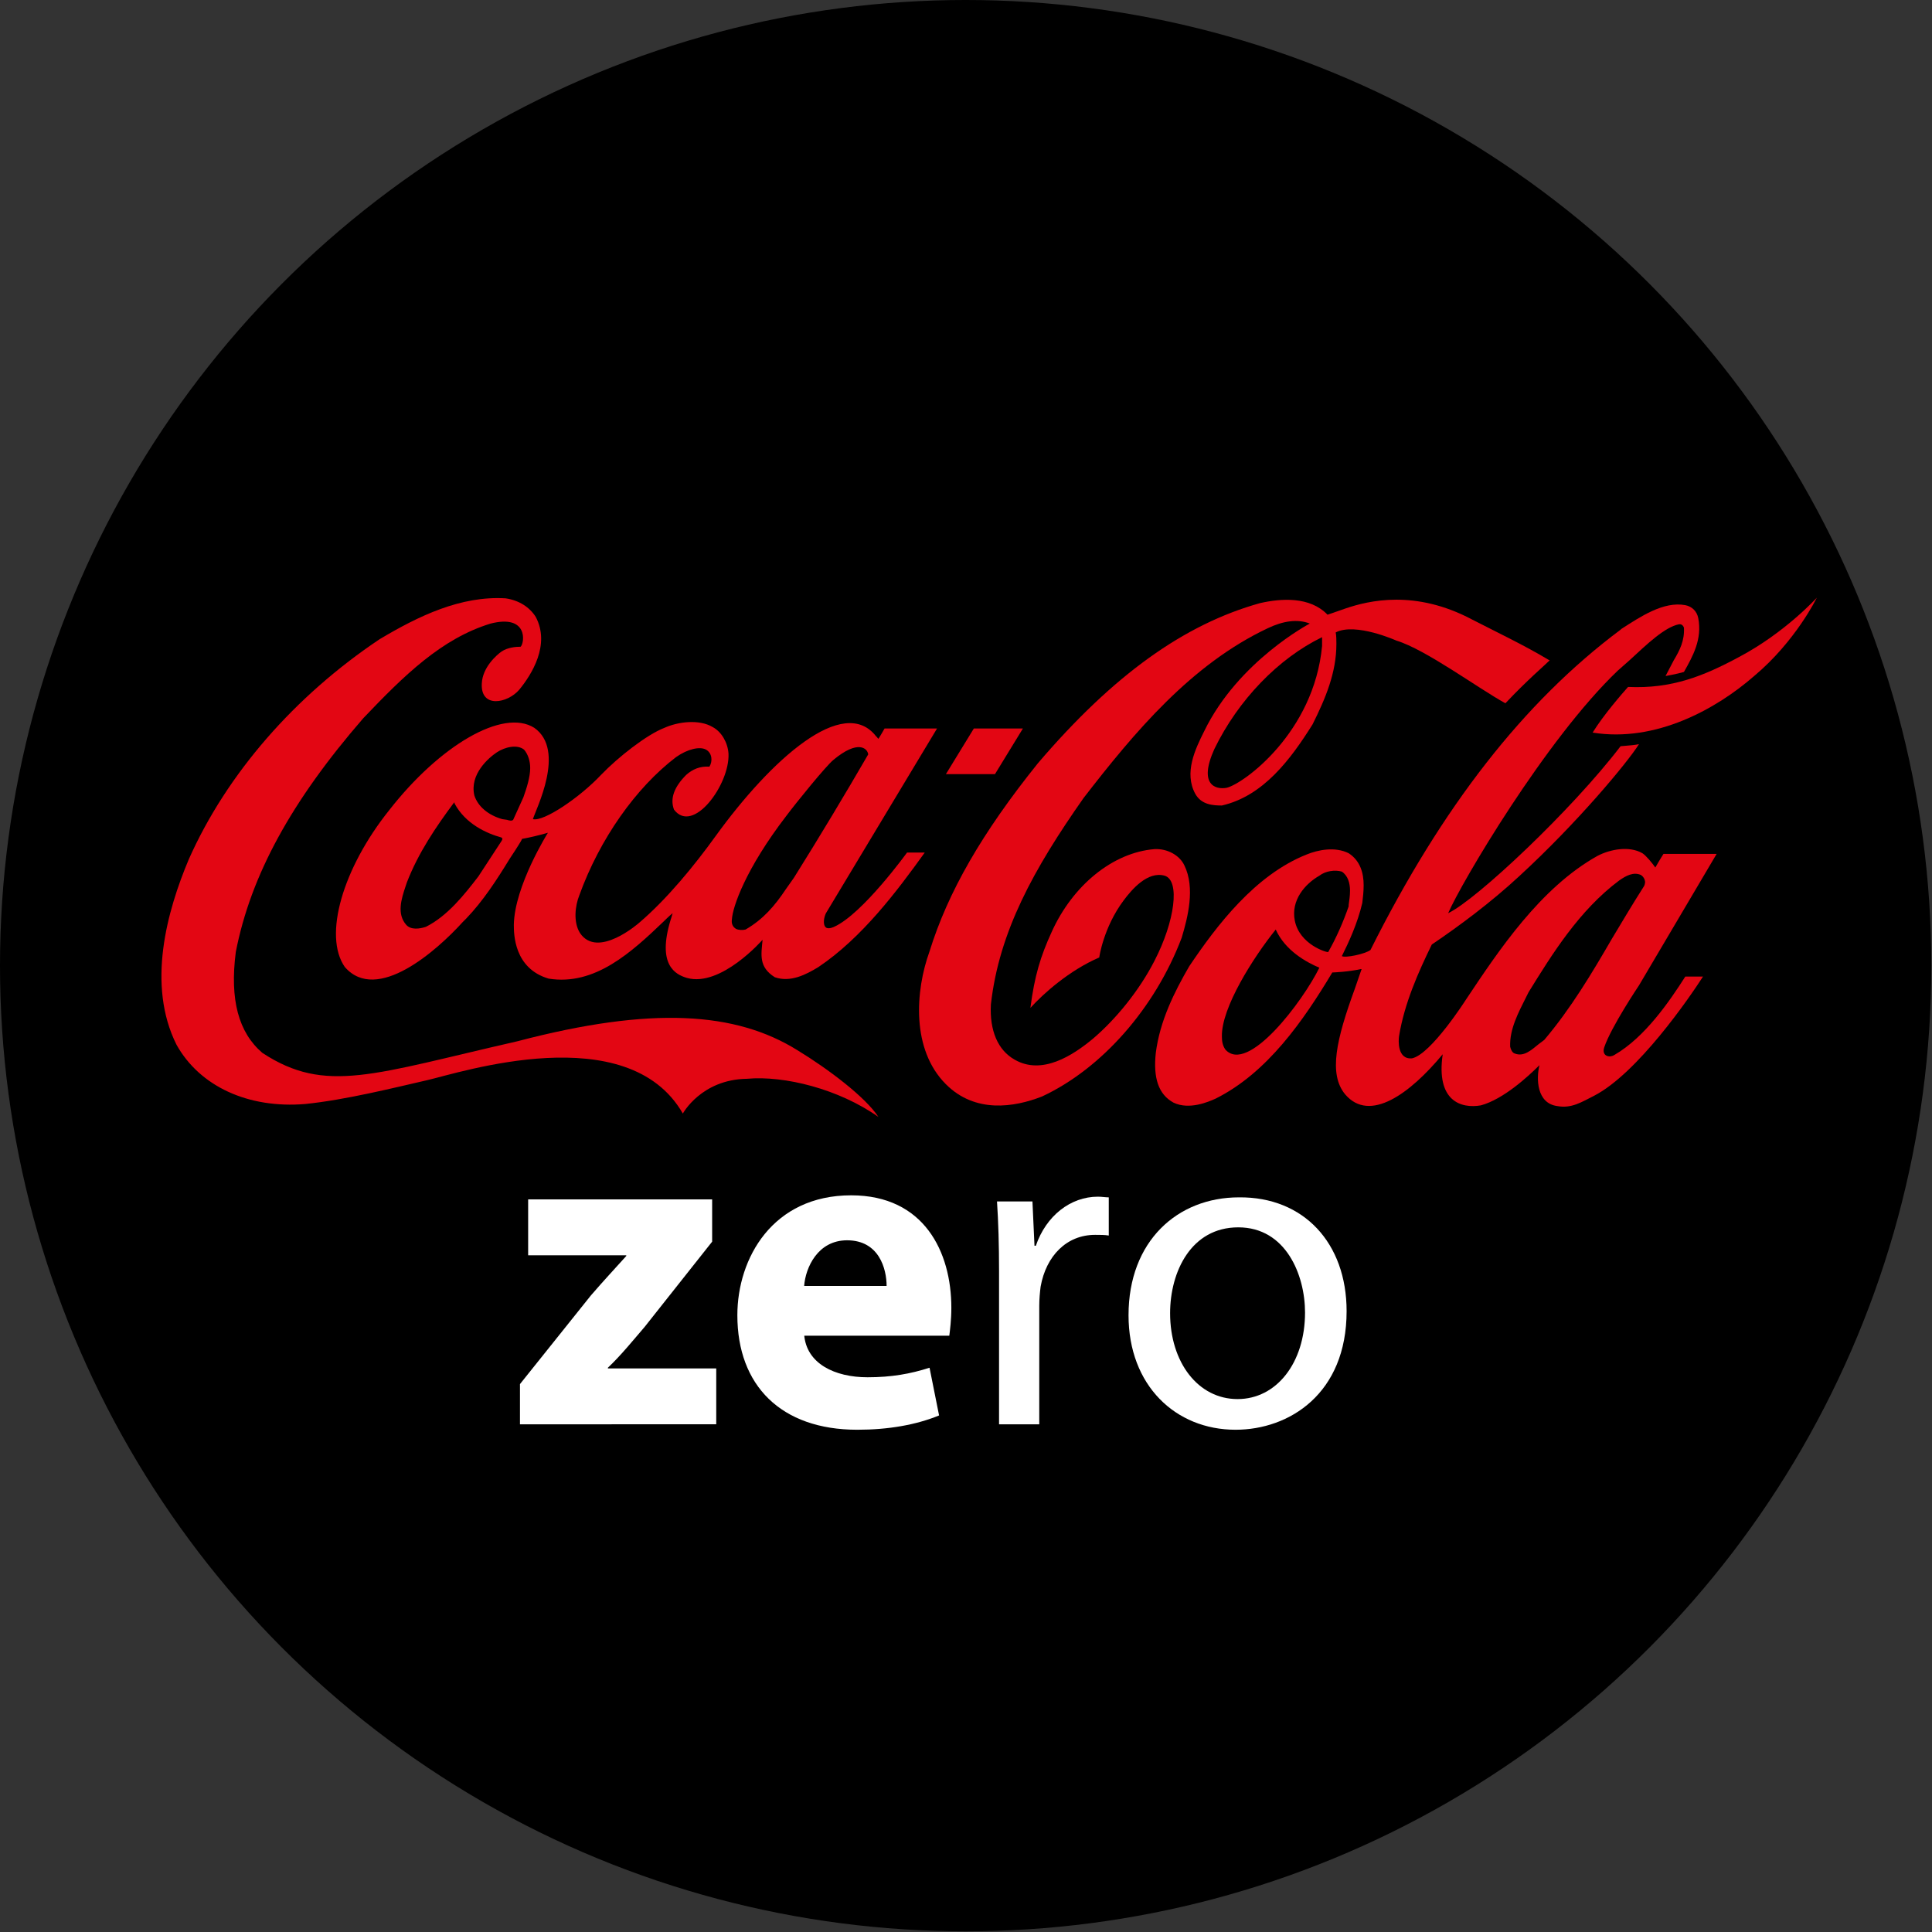
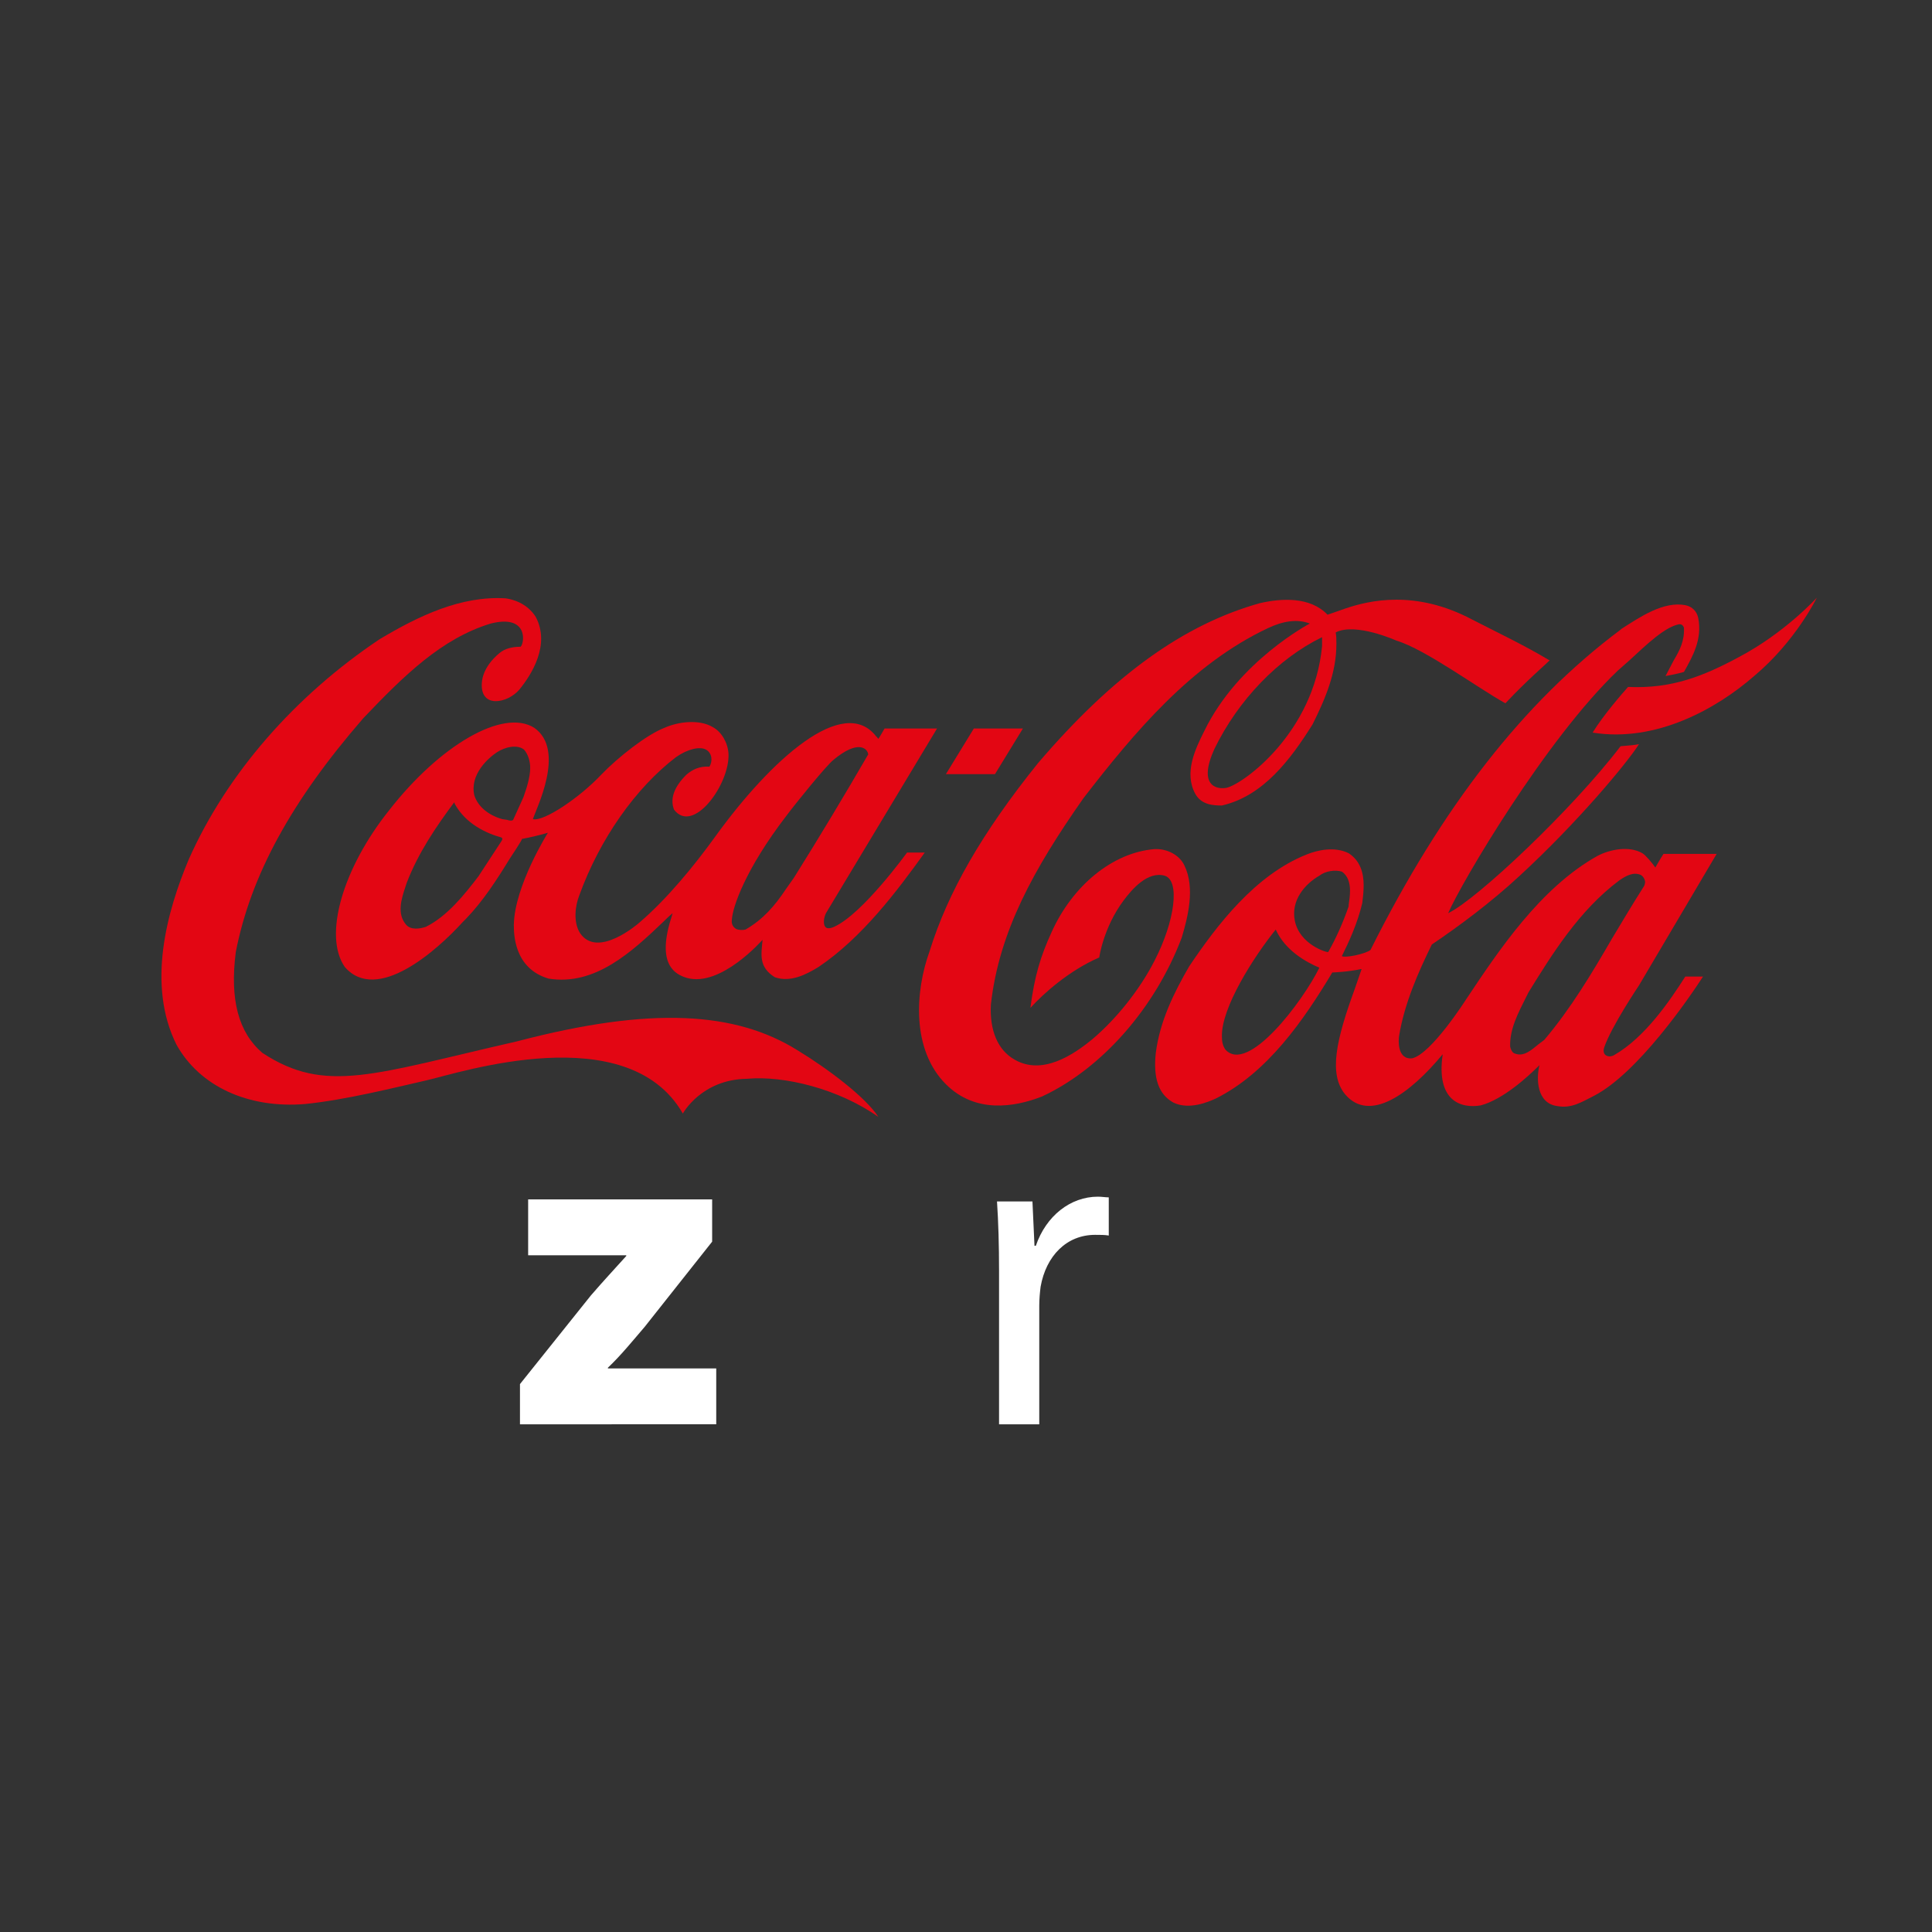
<svg xmlns="http://www.w3.org/2000/svg" version="1.1" x="0px" y="0px" viewBox="0 0 28.35 28.35" style="enable-background:new 0 0 28.35 28.35;" xml:space="preserve">
  <rect x="0" y="0" width="28.35" height="28.35" fill="#333333" stroke="none" />
  <style type="text/css">
	.st0{fill:#E30613;}
	.st1{fill:#FFFFFF;}
</style>
  <g>
-     <circle cx="14.17" cy="14.17" r="14.17" />
    <g>
      <path class="st0" d="M11.7,15.41c-0.9-0.56-2.13-0.65-4.11-0.13c-2.11,0.48-2.81,0.78-3.74,0.17c-0.35-0.3-0.48-0.78-0.39-1.48    c0.22-1.13,0.82-2.22,1.87-3.43C5.93,9.91,6.48,9.37,7.2,9.15c0.55-0.14,0.5,0.28,0.44,0.34c-0.07,0-0.19,0.01-0.28,0.07    c-0.07,0.05-0.28,0.23-0.29,0.47c-0.02,0.37,0.38,0.29,0.55,0.09C7.8,9.9,8.08,9.46,7.86,9.05C7.77,8.91,7.62,8.81,7.42,8.78    c-0.66-0.04-1.28,0.26-1.85,0.6c-1.24,0.83-2.24,1.97-2.8,3.23c-0.32,0.76-0.62,1.84-0.18,2.72c0.34,0.61,1.05,0.94,1.89,0.87    c0.59-0.06,1.31-0.24,1.79-0.35c0.48-0.11,2.94-0.92,3.75,0.49c0,0,0.27-0.5,0.94-0.51c0.55-0.05,1.35,0.15,1.93,0.56    C12.7,16.1,12.16,15.69,11.7,15.41z" />
      <path class="st0" d="M7.84,10.68c-0.46-0.29-1.39,0.26-2.13,1.21c-0.68,0.85-0.97,1.84-0.65,2.3c0.47,0.54,1.35-0.24,1.73-0.66    l0.05-0.05c0.25-0.26,0.45-0.57,0.64-0.88c0,0,0.18-0.27,0.18-0.29c0.11-0.02,0.24-0.05,0.38-0.09c0,0-0.49,0.78-0.5,1.35    c0,0.13,0,0.64,0.51,0.79c0.68,0.11,1.22-0.39,1.69-0.84c0,0,0.08-0.08,0.13-0.12c-0.01,0.04-0.03,0.1-0.03,0.1    c-0.2,0.66,0.07,0.8,0.24,0.85c0.5,0.14,1.11-0.56,1.11-0.56c-0.02,0.22-0.06,0.4,0.18,0.55c0.23,0.08,0.46-0.04,0.64-0.15    c0.64-0.43,1.15-1.11,1.56-1.68h-0.26c0,0-0.65,0.9-1.07,1.09c0,0-0.08,0.04-0.12,0.01c-0.05-0.04-0.03-0.15,0-0.21    c0,0,1.63-2.71,1.63-2.71h-0.77c0,0-0.08,0.14-0.09,0.15c-0.01,0-0.02-0.03-0.03-0.03c-0.48-0.63-1.55,0.34-2.36,1.46    c-0.31,0.43-0.71,0.92-1.12,1.27c0,0-0.61,0.54-0.87,0.15c-0.1-0.16-0.07-0.4-0.01-0.55c0.3-0.83,0.83-1.58,1.42-2.03    c0.17-0.12,0.35-0.16,0.44-0.11c0.09,0.05,0.1,0.17,0.05,0.25c-0.14-0.01-0.25,0.04-0.34,0.12c-0.18,0.18-0.24,0.35-0.18,0.51    c0.28,0.37,0.82-0.37,0.8-0.82c-0.01-0.16-0.1-0.32-0.23-0.39c-0.2-0.12-0.51-0.08-0.71,0.01c-0.26,0.1-0.68,0.43-0.93,0.69    c-0.31,0.33-0.84,0.69-1,0.65C7.86,11.88,8.31,11.01,7.84,10.68 M11.54,11.97c0.15-0.2,0.58-0.73,0.69-0.82    c0.36-0.3,0.5-0.17,0.51-0.08c-0.33,0.57-0.72,1.22-1.09,1.81c0,0-0.12,0.17-0.12,0.17c-0.16,0.24-0.33,0.44-0.59,0.59    c-0.04,0.01-0.1,0.01-0.14-0.01c-0.05-0.03-0.07-0.08-0.06-0.14C10.75,13.31,10.94,12.75,11.54,11.97 M7.37,12.32    c0,0-0.01,0.02-0.01,0.02c0,0-0.34,0.52-0.34,0.52c-0.2,0.26-0.45,0.58-0.77,0.74c-0.09,0.03-0.22,0.05-0.29-0.03    c-0.14-0.16-0.07-0.38-0.01-0.56l0.02-0.06c0.17-0.44,0.43-0.82,0.69-1.17c0,0,0.01-0.01,0.01,0c0,0,0,0,0,0.01    c0.16,0.3,0.47,0.44,0.69,0.5c0,0,0,0,0,0.01C7.38,12.29,7.37,12.3,7.37,12.32 M7.68,11.7c0,0-0.15,0.33-0.15,0.33    c-0.02,0.02-0.06,0.01-0.09,0l-0.07-0.01c-0.21-0.06-0.36-0.19-0.41-0.35c-0.07-0.31,0.21-0.55,0.33-0.63    c0.12-0.08,0.3-0.12,0.4-0.04c0.06,0.07,0.09,0.17,0.09,0.27C7.78,11.4,7.73,11.56,7.68,11.7z" />
      <polygon class="st0" points="15.01,10.69 14.29,10.69 13.88,11.36 14.6,11.36   " />
      <path class="st0" d="M23.69,15.48c-0.08,0.05-0.19,0.01-0.15-0.11c0.1-0.3,0.51-0.91,0.51-0.91l1.14-1.93h-0.78    c-0.04,0.06-0.12,0.2-0.12,0.2c-0.04-0.06-0.14-0.18-0.19-0.21c-0.19-0.11-0.47-0.06-0.66,0.04c-0.84,0.47-1.45,1.39-1.93,2.11    c0,0-0.51,0.8-0.79,0.86c-0.22,0.02-0.2-0.27-0.19-0.33c0.08-0.48,0.28-0.93,0.48-1.34c0.4-0.27,0.87-0.62,1.28-1    c0.86-0.79,1.59-1.67,1.76-1.94c-0.04,0.01-0.14,0.02-0.27,0.03c-0.71,0.93-2.11,2.25-2.53,2.45c0.19-0.44,1.43-2.55,2.49-3.56    l0.17-0.15c0.26-0.24,0.52-0.49,0.73-0.53c0.02,0,0.05,0,0.07,0.05c0.01,0.19-0.06,0.33-0.15,0.48l-0.12,0.23    c0,0,0.17-0.03,0.27-0.06c0.13-0.23,0.27-0.48,0.21-0.79c-0.02-0.1-0.09-0.17-0.19-0.19c-0.32-0.06-0.66,0.17-0.94,0.35    l-0.01,0.01c-1.42,1.06-2.62,2.6-3.67,4.7c-0.08,0.06-0.37,0.12-0.42,0.09c0.1-0.2,0.23-0.48,0.3-0.78    c0.01-0.08,0.02-0.17,0.02-0.26c0-0.18-0.05-0.36-0.22-0.47c-0.2-0.1-0.45-0.05-0.62,0.02c-0.75,0.3-1.31,1.03-1.72,1.64    c-0.22,0.38-0.43,0.8-0.49,1.27c-0.04,0.37,0.04,0.61,0.26,0.73c0.23,0.11,0.51-0.01,0.62-0.06c0.76-0.38,1.29-1.15,1.71-1.85    c0.02,0,0.24-0.01,0.42-0.05c0,0,0,0,0.01,0c-0.01,0.03-0.1,0.29-0.1,0.29c-0.27,0.74-0.39,1.25-0.14,1.55    c0.36,0.42,0.95-0.01,1.43-0.59c-0.1,0.69,0.27,0.8,0.56,0.75c0.33-0.09,0.69-0.42,0.86-0.59c-0.05,0.2-0.04,0.56,0.26,0.6    c0.21,0.04,0.36-0.06,0.54-0.15c0.64-0.33,1.4-1.44,1.6-1.75h-0.26C24.5,14.69,24.14,15.22,23.69,15.48 M17.98,15.4    c-0.04-0.06-0.05-0.12-0.05-0.19c-0.01-0.42,0.46-1.16,0.79-1.57c0,0,0,0,0,0c0.14,0.31,0.45,0.48,0.64,0.56    C19.12,14.69,18.31,15.77,17.98,15.4 M19.49,13.97c-0.02,0.01-0.42-0.11-0.49-0.46c-0.06-0.3,0.15-0.54,0.36-0.66    c0.09-0.07,0.23-0.09,0.33-0.06c0.09,0.06,0.12,0.17,0.12,0.28c0,0.07-0.01,0.14-0.02,0.21c0,0,0,0.01,0,0.02    C19.71,13.53,19.61,13.76,19.49,13.97 M22.66,15.26c0,0-0.08,0.06-0.08,0.06c-0.11,0.09-0.22,0.19-0.35,0.14    c-0.04-0.01-0.06-0.06-0.07-0.1c-0.01-0.26,0.12-0.5,0.24-0.74l0.03-0.06c0.34-0.55,0.74-1.2,1.33-1.64    c0.1-0.07,0.21-0.13,0.32-0.08c0.03,0.02,0.06,0.06,0.06,0.11c0,0.01-0.01,0.05-0.02,0.06c-0.16,0.25-0.32,0.52-0.47,0.77    C23.36,14.28,23.05,14.8,22.66,15.26z" />
      <path class="st0" d="M22.74,9.69l-0.02-0.01c-0.35-0.21-0.75-0.4-1.12-0.59c-0.83-0.44-1.51-0.28-1.86-0.16    c-0.14,0.05-0.26,0.09-0.26,0.09c-0.26-0.27-0.68-0.24-0.99-0.17c-1.11,0.31-2.15,1.05-3.26,2.35c-0.82,1.02-1.32,1.89-1.59,2.76    c-0.21,0.58-0.27,1.44,0.24,1.95c0.43,0.43,1,0.34,1.41,0.18c0.88-0.41,1.66-1.3,2.05-2.33c0.09-0.3,0.2-0.73,0.04-1.06    c-0.07-0.15-0.25-0.25-0.44-0.24c-0.61,0.05-1.2,0.53-1.51,1.22c-0.16,0.35-0.25,0.64-0.31,1.11c0.19-0.21,0.57-0.55,1.01-0.74    c0,0,0.06-0.44,0.36-0.84c0.12-0.16,0.35-0.43,0.6-0.36c0.23,0.07,0.15,0.67-0.15,1.25c-0.22,0.43-0.56,0.85-0.9,1.14    c-0.3,0.25-0.75,0.54-1.15,0.31c-0.25-0.14-0.37-0.43-0.35-0.81c0.12-1.07,0.63-1.99,1.36-3.03c0.75-0.97,1.58-1.96,2.7-2.49    c0.23-0.11,0.44-0.14,0.62-0.07c0,0-1.05,0.55-1.55,1.58c-0.13,0.26-0.3,0.61-0.13,0.92c0.09,0.16,0.26,0.17,0.39,0.17    c0.61-0.14,1.01-0.68,1.33-1.19c0.19-0.38,0.35-0.76,0.35-1.18c0-0.05,0-0.12-0.01-0.17c0.29-0.15,0.89,0.12,0.89,0.12    c0.43,0.13,1.2,0.7,1.6,0.92C22.41,9.98,22.67,9.76,22.74,9.69 M19.4,9.48c-0.12,1.27-1.15,2.02-1.4,2.08    c-0.16,0.03-0.42-0.04-0.18-0.57c0.35-0.72,0.94-1.33,1.58-1.64C19.4,9.4,19.4,9.44,19.4,9.48z" />
      <path class="st0" d="M25.52,9.64c-0.52,0.28-0.99,0.47-1.63,0.44c-0.08,0.09-0.36,0.41-0.52,0.67c0.93,0.15,1.82-0.35,2.37-0.83    c0.61-0.51,0.92-1.15,0.92-1.15S26.2,9.28,25.52,9.64z" />
    </g>
    <g>
      <path class="st1" d="M7.63,20.31l1.04-1.3c0.19-0.22,0.34-0.38,0.52-0.58v-0.01H7.75V17.6h2.7v0.62l-0.99,1.25    c-0.18,0.21-0.35,0.42-0.54,0.6v0.01h1.59v0.82H7.63V20.31z" />
-       <path class="st1" d="M11.8,19.58c0.03,0.43,0.45,0.63,0.93,0.63c0.35,0,0.63-0.05,0.91-0.14l0.14,0.7    c-0.34,0.14-0.75,0.21-1.2,0.21c-1.12,0-1.76-0.65-1.76-1.68c0-0.84,0.52-1.76,1.67-1.76c1.07,0,1.47,0.83,1.47,1.65    c0,0.18-0.02,0.33-0.03,0.41H11.8z M13.01,18.87c0-0.25-0.11-0.67-0.58-0.67c-0.43,0-0.61,0.4-0.63,0.67H13.01z" />
      <path class="st1" d="M14.66,18.65c0-0.38-0.01-0.72-0.03-1.02h0.52l0.03,0.65h0.02c0.15-0.44,0.51-0.72,0.91-0.72    c0.06,0,0.11,0.01,0.16,0.01v0.56c-0.06-0.01-0.12-0.01-0.2-0.01c-0.42,0-0.72,0.31-0.8,0.76c-0.01,0.08-0.02,0.18-0.02,0.28v1.74    h-0.59V18.65z" />
-       <path class="st1" d="M19.76,19.24c0,1.21-0.84,1.74-1.63,1.74c-0.88,0-1.57-0.65-1.57-1.68c0-1.09,0.72-1.73,1.62-1.73    C19.13,17.56,19.76,18.24,19.76,19.24z M17.17,19.27c0,0.72,0.41,1.26,0.99,1.26c0.57,0,0.99-0.53,0.99-1.27    c0-0.55-0.28-1.25-0.98-1.25C17.48,18.01,17.17,18.66,17.17,19.27z" />
    </g>
  </g>
</svg>